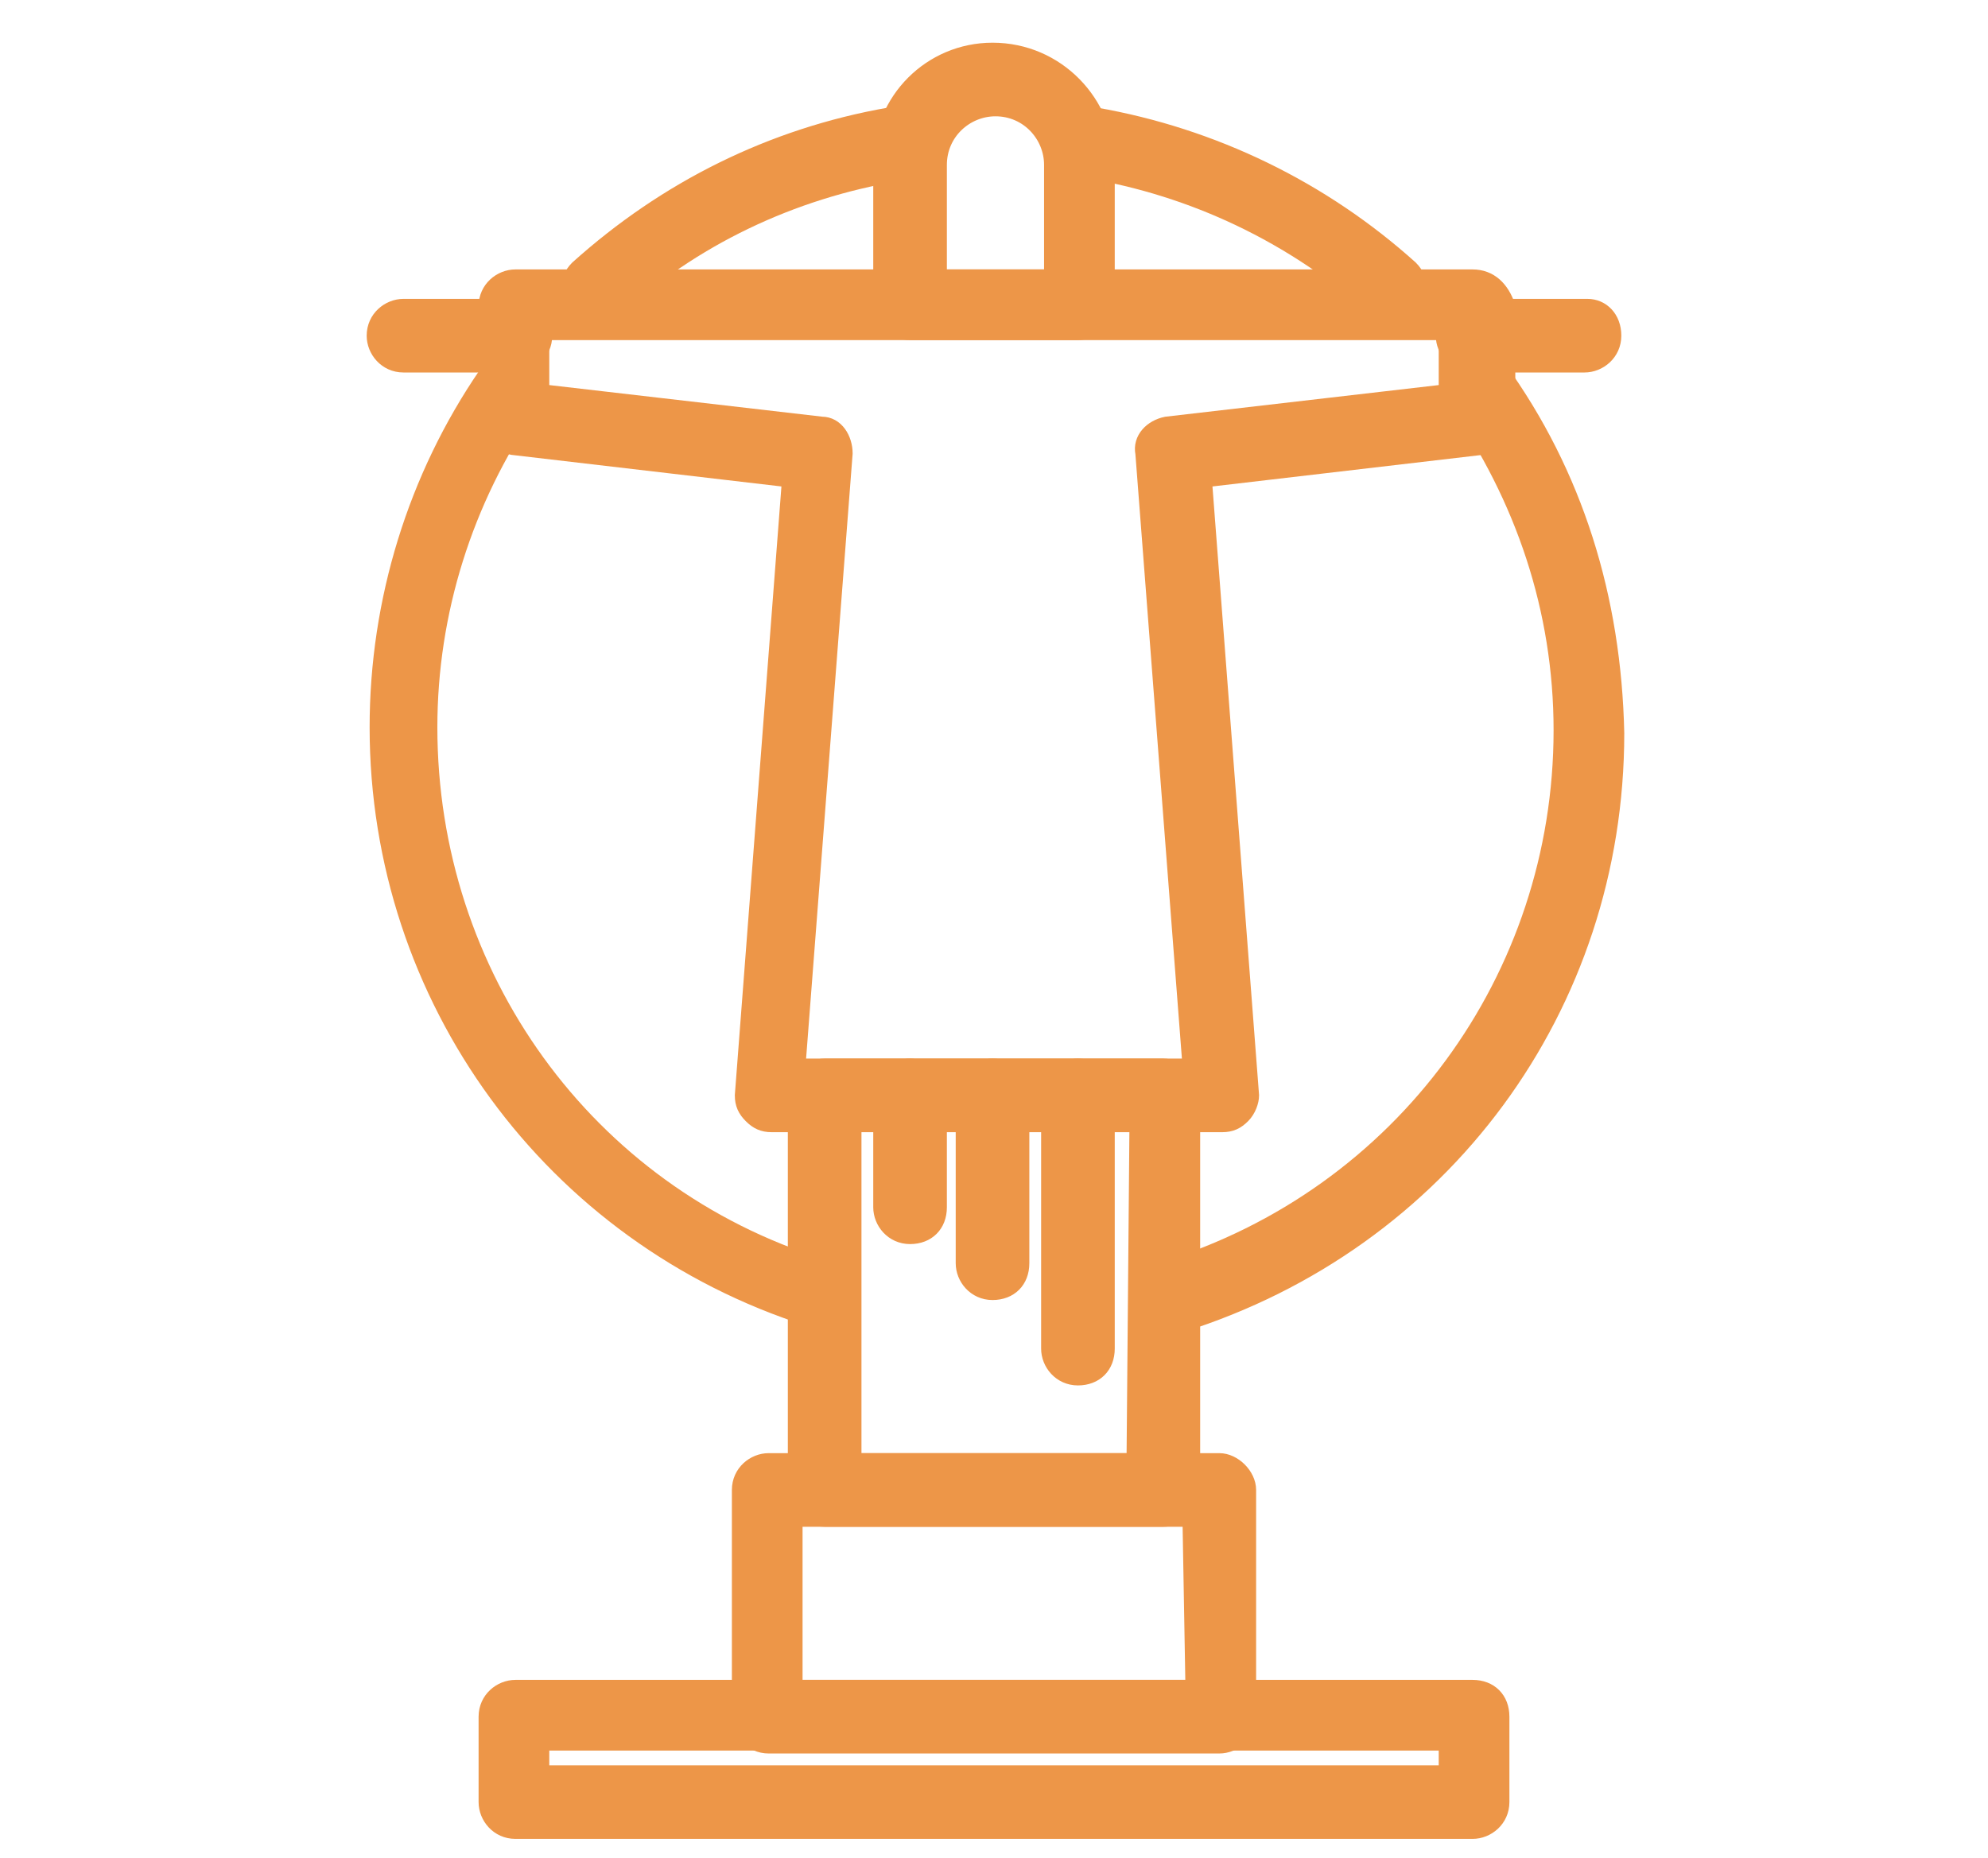
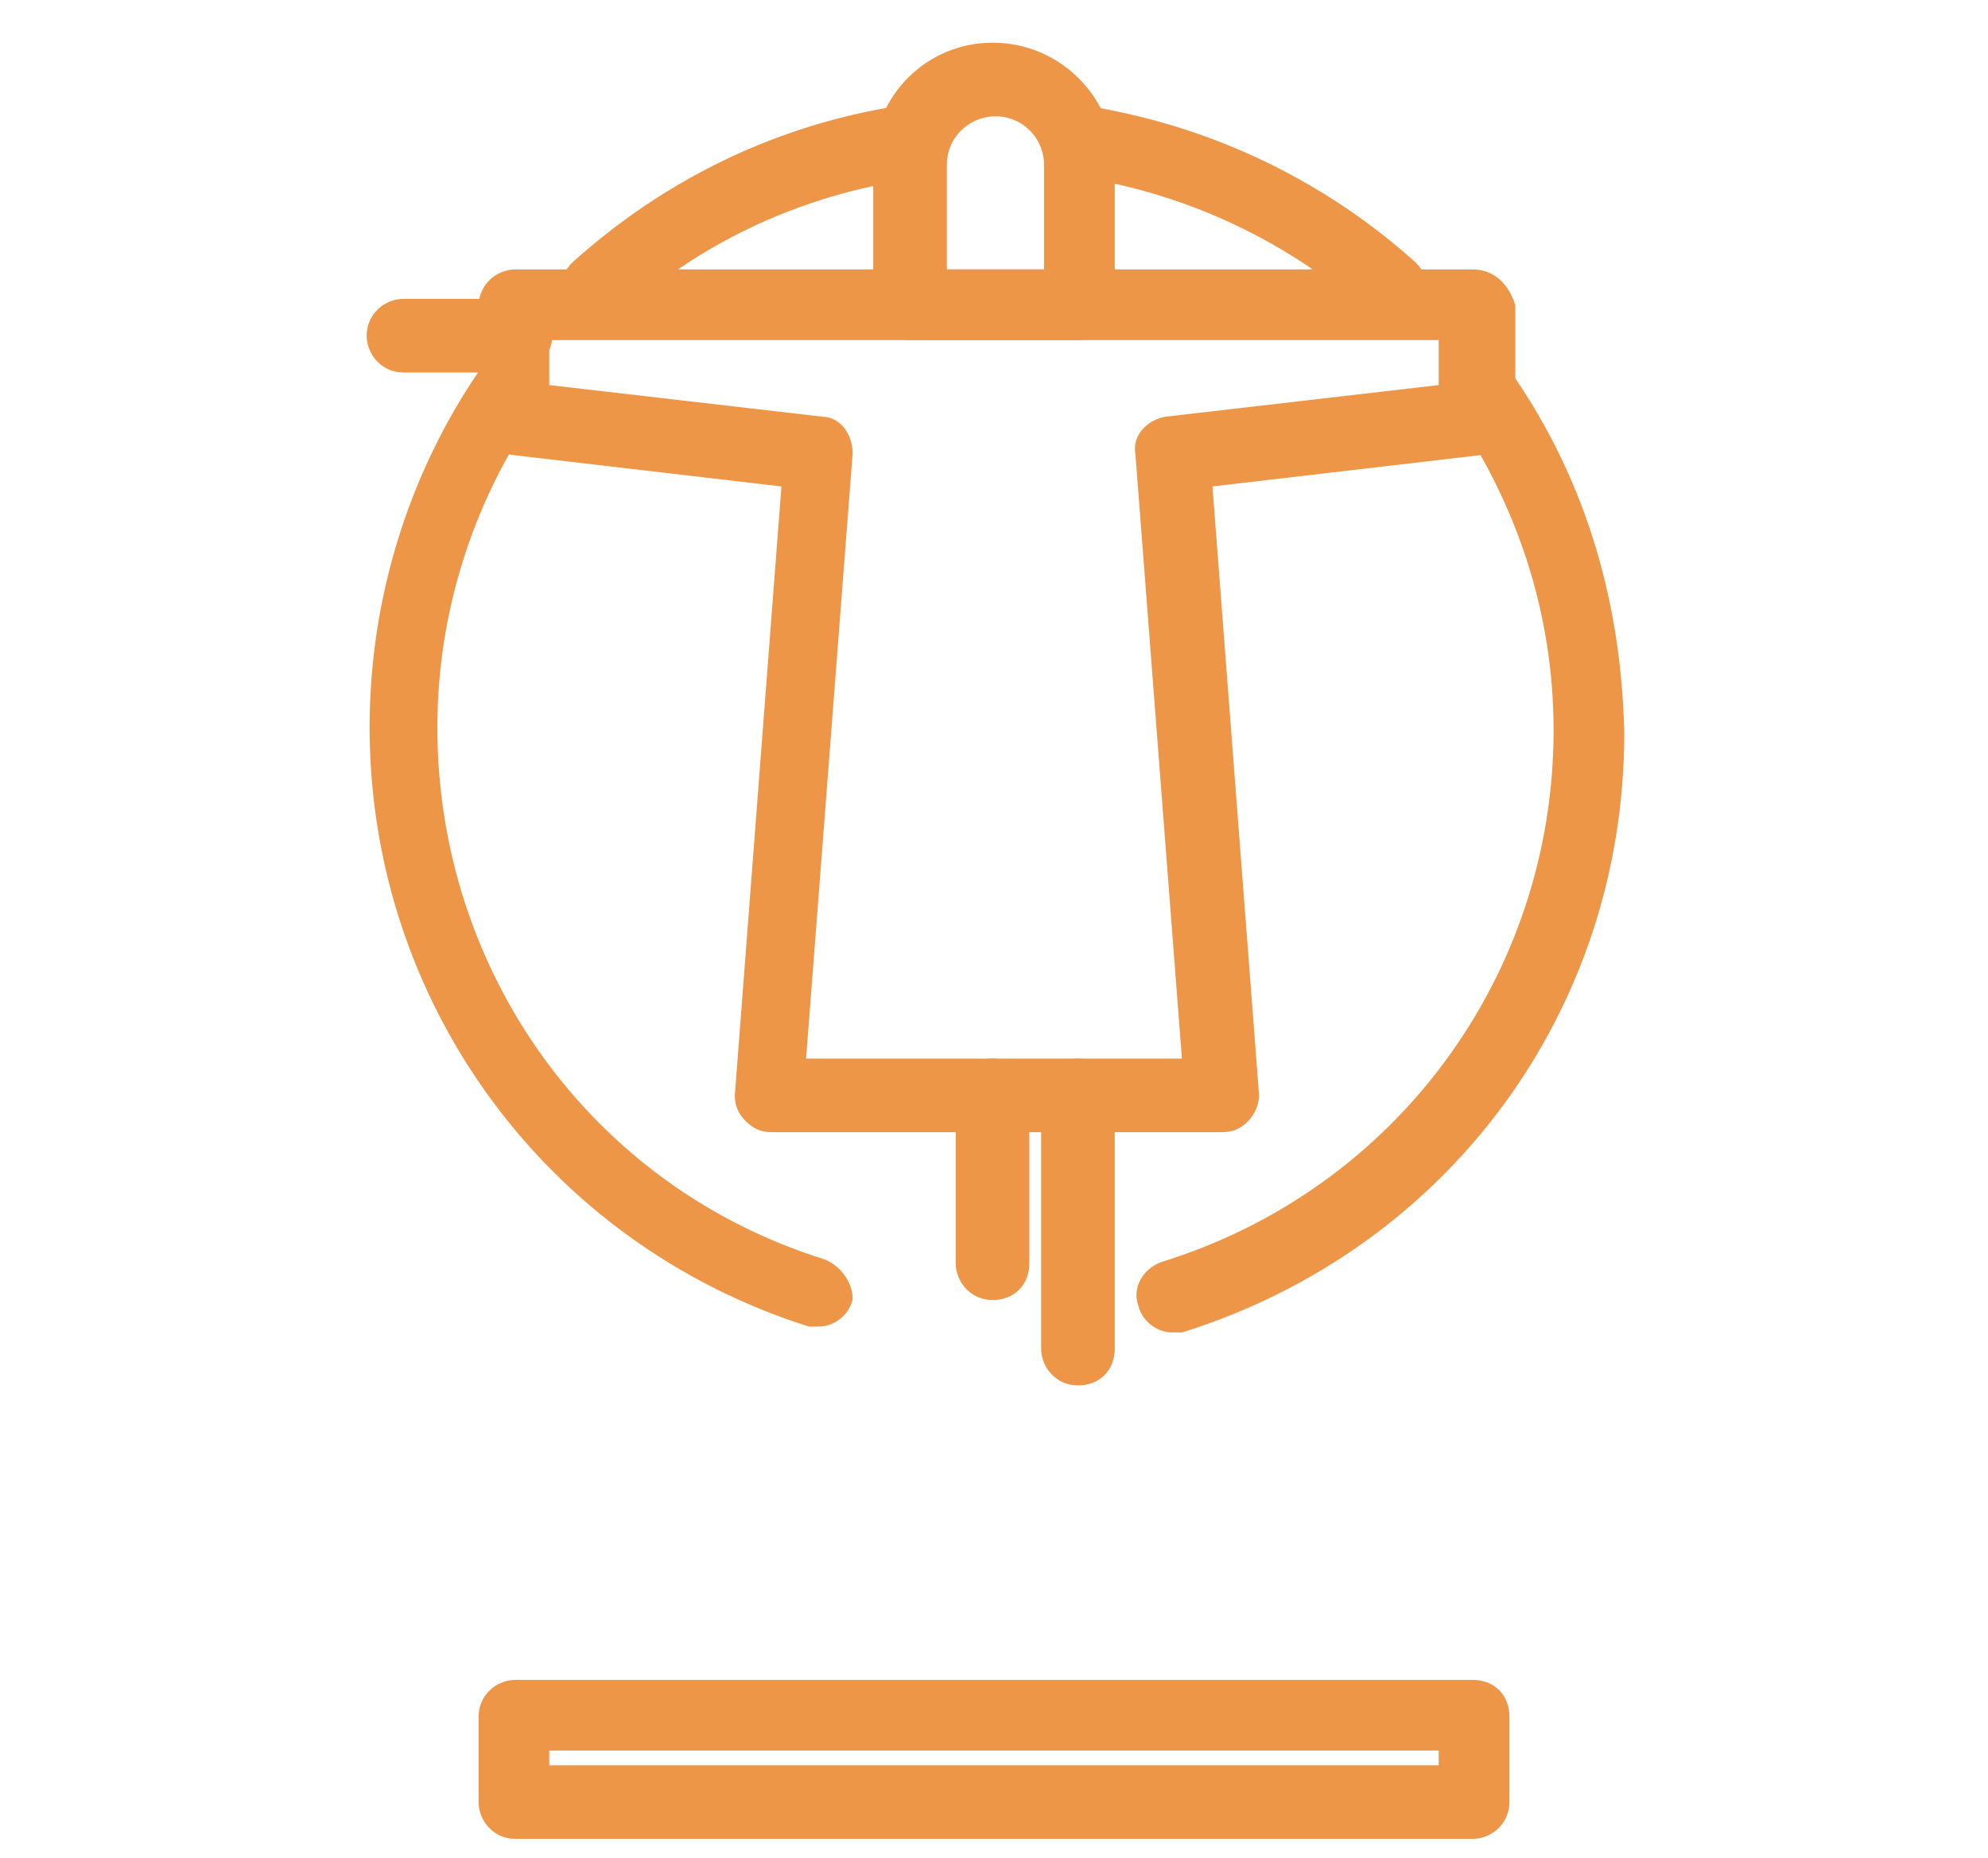
<svg xmlns="http://www.w3.org/2000/svg" version="1.1" id="Capa_1" x="0px" y="0px" viewBox="0 0 67.5 63.1" style="enable-background:new 0 0 67.5 63.1;" xml:space="preserve">
  <style type="text/css"> .st0{fill:#ED9648;stroke:#ED9648;stroke-width:0.5;stroke-miterlimit:10;} .st1{fill:#EF9848;stroke:#EF9848;stroke-width:0.3;} .st2{fill:#EF9848;stroke:#EF9848;stroke-width:0.2;} .st3{fill:#EF9848;stroke:#EF9848;stroke-width:0.1;} .st4{fill:#EF9848;stroke:#EF9848;stroke-width:0.5;} </style>
  <g>
    <g>
      <g>
        <path class="st0" d="M47.9,9.1c-3-2.7-6.7-4.5-10.7-5.2c-0.5-0.1-1,0.3-1.1,0.8c-0.1,0.5,0.3,1,0.8,1.1c3.6,0.6,7,2.2,9.8,4.7 c0.2,0.2,0.4,0.2,0.6,0.2c0.3,0,0.5-0.1,0.7-0.3C48.3,10.1,48.3,9.5,47.9,9.1z" />
      </g>
    </g>
    <g>
      <g>
        <path class="st0" d="M50.9,12.5c-0.3-0.4-0.9-0.5-1.3-0.2c-0.4,0.3-0.5,0.9-0.2,1.3c2.3,3.3,3.6,7.1,3.6,11.2 c0,8.4-5.4,15.8-13.5,18.3c-0.5,0.2-0.8,0.7-0.6,1.2c0.1,0.4,0.5,0.7,0.9,0.7c0.1,0,0.2,0,0.3,0c8.9-2.8,14.8-10.8,14.8-20.1 C54.8,20.3,53.5,16.1,50.9,12.5z" />
      </g>
    </g>
    <g>
      <g>
        <path class="st0" d="M27.9,43c-8-2.5-13.3-9.9-13.3-18.3c0-3.9,1.2-7.7,3.4-10.9c0.3-0.4,0.2-1-0.2-1.3c-0.4-0.3-1-0.2-1.3,0.2 c-2.4,3.5-3.7,7.7-3.7,12c0,9.2,5.9,17.3,14.7,20.1c0.1,0,0.2,0,0.3,0c0.4,0,0.8-0.3,0.9-0.7C28.7,43.7,28.4,43.2,27.9,43z" />
      </g>
    </g>
    <g>
      <g>
        <path class="st0" d="M31.3,4.7c-0.1-0.5-0.6-0.9-1.1-0.8c-4,0.7-7.6,2.5-10.6,5.2c-0.4,0.4-0.4,1-0.1,1.4 c0.2,0.2,0.4,0.3,0.7,0.3c0.2,0,0.5-0.1,0.6-0.2c2.7-2.5,6.1-4.1,9.7-4.7C31,5.8,31.4,5.3,31.3,4.7z" />
      </g>
    </g>
    <g>
      <g>
        <path class="st0" d="M17.5,10.4h-3.8c-0.5,0-1,0.4-1,1c0,0.5,0.4,1,1,1h3.8c0.5,0,1-0.4,1-1C18.4,10.8,18,10.4,17.5,10.4z" />
      </g>
    </g>
    <g>
      <g>
-         <path class="st0" d="M53.9,10.4H50c-0.5,0-1,0.4-1,1c0,0.5,0.4,1,1,1h3.8c0.5,0,1-0.4,1-1C54.8,10.8,54.4,10.4,53.9,10.4z" />
-       </g>
+         </g>
    </g>
    <g>
      <g>
        <path class="st0" d="M33.7,1.7c-2.1,0-3.8,1.7-3.8,3.8v4.8c0,0.5,0.4,1,1,1h5.7c0.5,0,1-0.4,1-1V5.6C37.6,3.5,35.9,1.7,33.7,1.7z M35.7,9.4h-3.8V5.6c0-1.1,0.9-1.9,1.9-1.9c1.1,0,1.9,0.9,1.9,1.9L35.7,9.4L35.7,9.4z" />
      </g>
    </g>
    <g>
      <g>
        <path class="st0" d="M50,9.4H17.5c-0.5,0-1,0.4-1,1v3.8c0,0.5,0.4,0.9,0.9,1l9.4,1.1l-1.6,20.9c0,0.3,0.1,0.5,0.3,0.7 c0.2,0.2,0.4,0.3,0.7,0.3h15.3c0.3,0,0.5-0.1,0.7-0.3c0.2-0.2,0.3-0.5,0.3-0.7l-1.6-20.9l9.4-1.1c0.5-0.1,0.9-0.5,0.9-1v-3.8 C51,9.8,50.6,9.4,50,9.4z M49.1,13.3l-9.5,1.1c-0.5,0.1-0.9,0.5-0.8,1l1.6,20.8H27.1l1.6-20.8c0-0.5-0.3-1-0.8-1l-9.5-1.1v-2 h30.7V13.3z" />
      </g>
    </g>
    <g>
      <g>
-         <path class="st0" d="M39.5,36.2H28c-0.5,0-1,0.4-1,1v13.4c0,0.5,0.4,1,1,1h11.5c0.5,0,1-0.4,1-1V37.2 C40.5,36.7,40,36.2,39.5,36.2z M38.5,49.6H29V38.1h9.6L38.5,49.6L38.5,49.6z" />
-       </g>
+         </g>
    </g>
    <g>
      <g>
        <path class="st0" d="M36.6,36.2c-0.5,0-1,0.4-1,1v8.6c0,0.5,0.4,1,1,1s1-0.4,1-1v-8.6C37.6,36.7,37.2,36.2,36.6,36.2z" />
      </g>
    </g>
    <g>
      <g>
        <path class="st0" d="M33.7,36.2c-0.5,0-1,0.4-1,1v5.7c0,0.5,0.4,1,1,1s1-0.4,1-1v-5.7C34.7,36.7,34.3,36.2,33.7,36.2z" />
      </g>
    </g>
    <g>
      <g>
-         <path class="st0" d="M30.9,36.2c-0.5,0-1,0.4-1,1V41c0,0.5,0.4,1,1,1s1-0.4,1-1v-3.8C31.8,36.7,31.4,36.2,30.9,36.2z" />
-       </g>
+         </g>
    </g>
    <g>
      <g>
-         <path class="st0" d="M41.4,49.6H26.1c-0.5,0-1,0.4-1,1v7.7c0,0.5,0.4,1,1,1h15.3c0.5,0,1-0.4,1-1v-7.7 C42.4,50.1,41.9,49.6,41.4,49.6z M40.5,57.3H27v-5.7h13.4L40.5,57.3L40.5,57.3z" />
-       </g>
+         </g>
    </g>
    <g>
      <g>
        <path class="st0" d="M50,57.3H17.5c-0.5,0-1,0.4-1,1v2.9c0,0.5,0.4,1,1,1H50c0.5,0,1-0.4,1-1v-2.9C51,57.7,50.6,57.3,50,57.3z M49.1,60.2H18.4v-1h30.7L49.1,60.2L49.1,60.2z" />
      </g>
    </g>
  </g>
</svg>